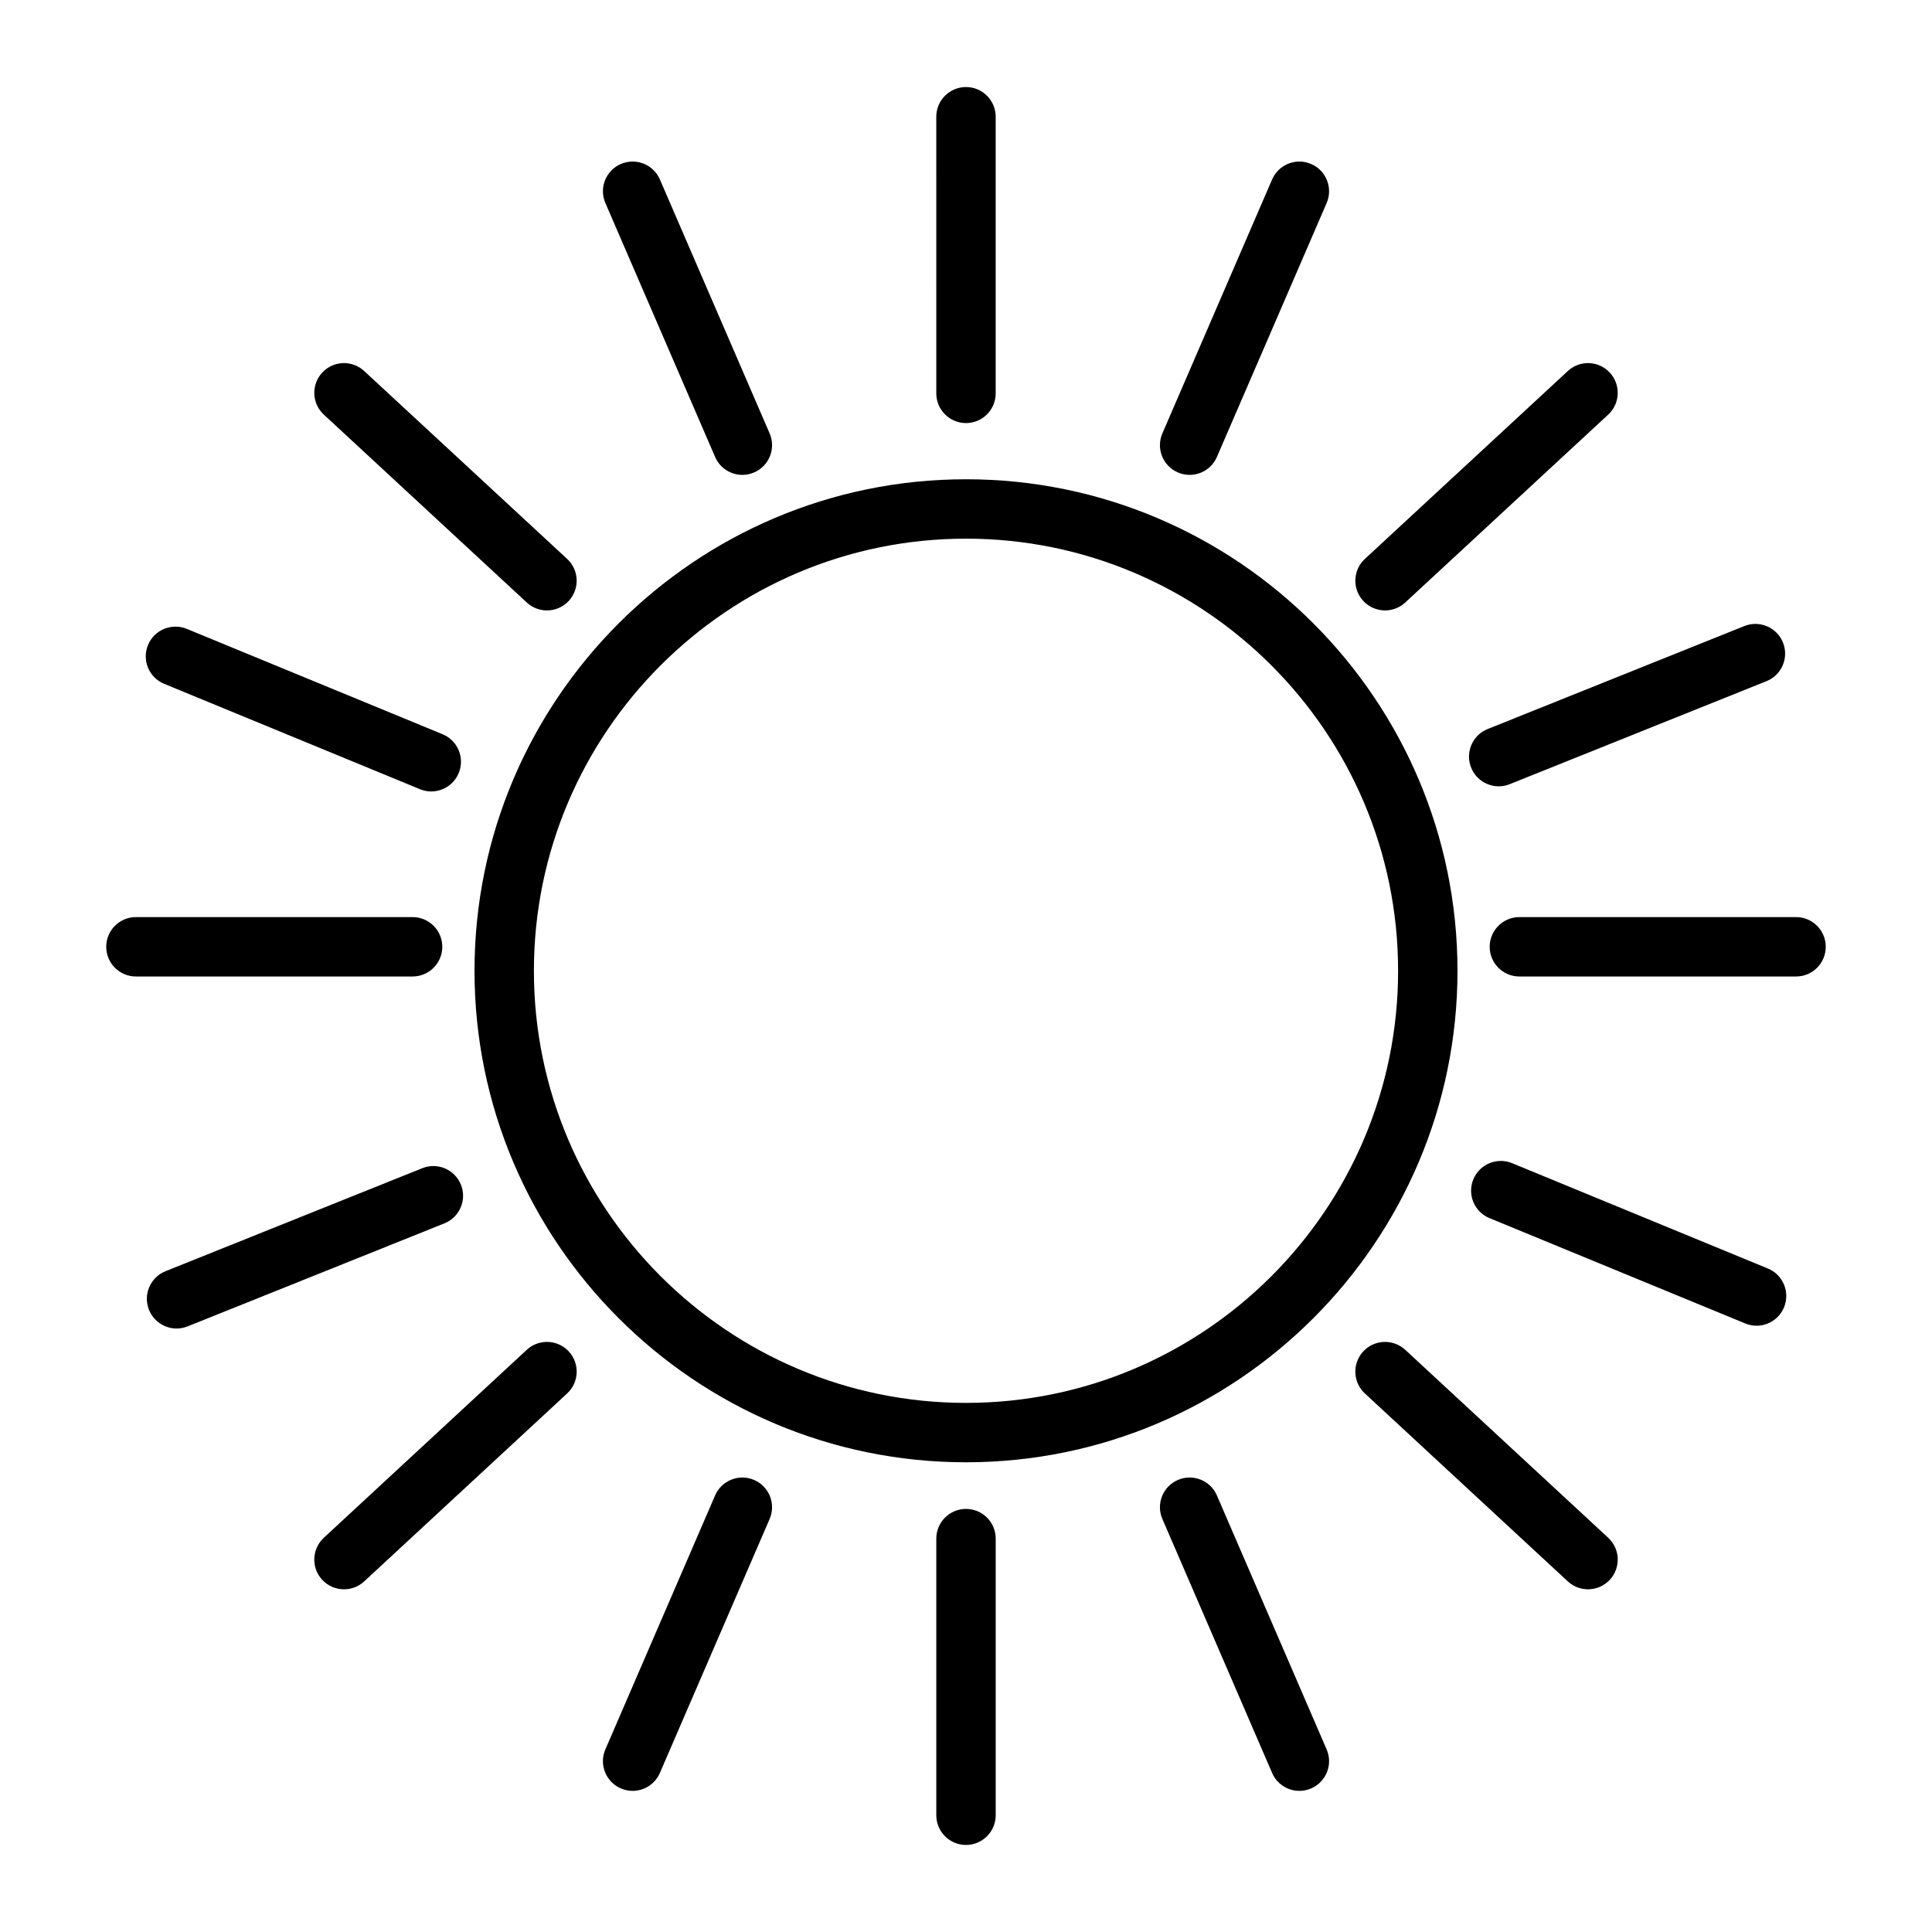
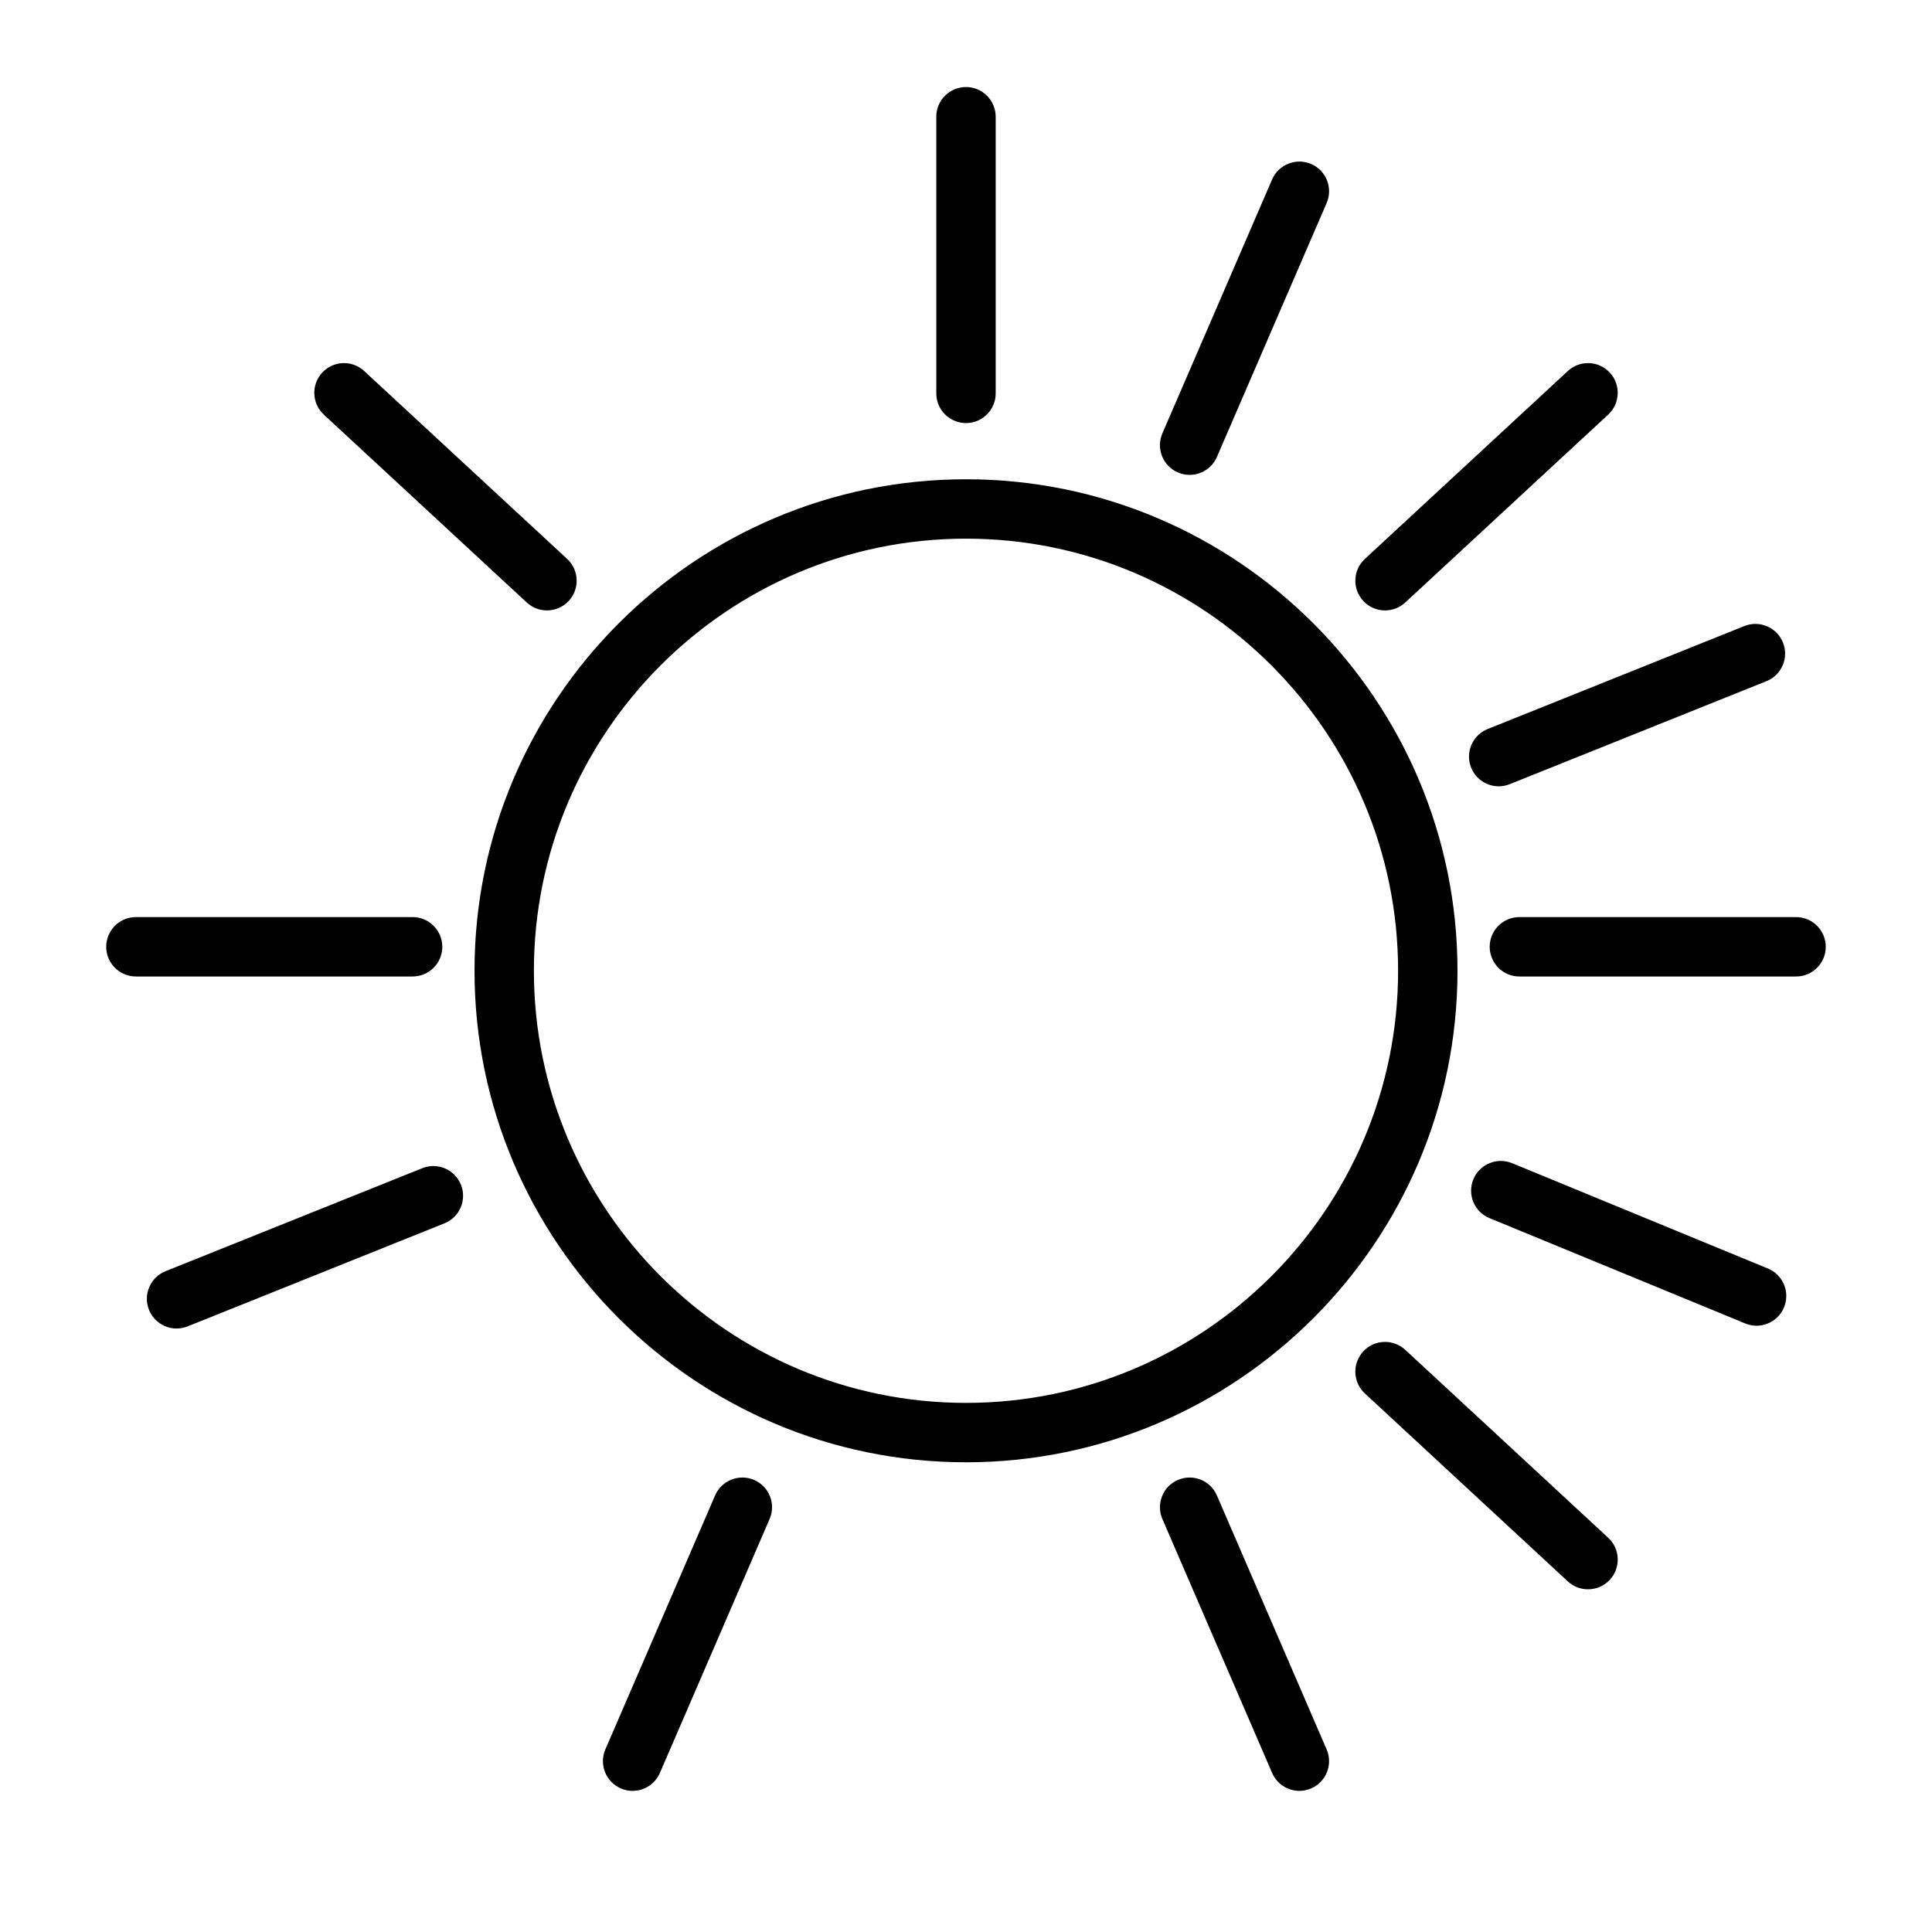
<svg xmlns="http://www.w3.org/2000/svg" fill="#000000" width="800px" height="800px" version="1.1" viewBox="144 144 512 512">
  <g>
    <path d="m400 531.52c-71.824 0-130.25-58.426-130.25-130.25 0-71.824 58.434-130.26 130.25-130.26s130.25 58.434 130.25 130.26c0 71.824-58.426 130.25-130.25 130.25zm0-244.77c-63.141 0-114.51 51.371-114.51 114.52 0 63.141 51.363 114.51 114.51 114.51 63.141 0 114.51-51.363 114.51-114.51-0.004-63.141-51.367-114.52-114.51-114.52z" />
    <path d="m619.97 402.78h-73.316c-4.344 0-7.871-3.527-7.871-7.871s3.527-7.871 7.871-7.871h73.32c4.344 0 7.871 3.527 7.871 7.871s-3.519 7.871-7.875 7.871z" />
    <path d="m253.34 402.78h-73.32c-4.344 0-7.871-3.527-7.871-7.871s3.527-7.871 7.871-7.871h73.32c4.344 0 7.871 3.527 7.871 7.871s-3.527 7.871-7.871 7.871z" />
-     <path d="m400 632.93c-4.344 0-7.871-3.527-7.871-7.871v-73.312c0-4.344 3.527-7.871 7.871-7.871s7.871 3.527 7.871 7.871v73.312c0 4.344-3.527 7.871-7.871 7.871z" />
    <path d="m400 256.12c-4.344 0-7.871-3.527-7.871-7.871l-0.004-73.312c0-4.344 3.527-7.871 7.871-7.871s7.871 3.527 7.871 7.871v73.312c0.004 4.344-3.523 7.871-7.867 7.871z" />
    <path d="m511.05 305.77c-2.117 0-4.227-0.852-5.777-2.527-2.953-3.188-2.762-8.172 0.434-11.125l53.789-49.797c3.188-2.953 8.164-2.769 11.125 0.434 2.953 3.188 2.762 8.172-0.434 11.125l-53.789 49.797c-1.516 1.402-3.43 2.094-5.348 2.094z" />
-     <path d="m235.16 565.18c-2.117 0-4.227-0.852-5.777-2.519-2.953-3.188-2.762-8.172 0.426-11.133l53.789-49.812c3.18-2.953 8.172-2.762 11.133 0.426 2.953 3.188 2.762 8.172-0.426 11.133l-53.789 49.812c-1.523 1.41-3.445 2.094-5.356 2.094z" />
    <path d="m288.95 305.77c-1.914 0-3.832-0.691-5.344-2.094l-53.789-49.797c-3.188-2.953-3.387-7.934-0.434-11.125 2.953-3.195 7.934-3.387 11.125-0.434l53.789 49.797c3.188 2.953 3.387 7.934 0.434 11.125-1.562 1.68-3.672 2.527-5.781 2.527z" />
    <path d="m564.84 565.18c-1.914 0-3.832-0.691-5.352-2.094l-53.789-49.812c-3.188-2.953-3.379-7.934-0.426-11.133 2.953-3.188 7.926-3.379 11.133-0.426l53.789 49.812c3.188 2.953 3.379 7.934 0.426 11.133-1.555 1.672-3.664 2.519-5.781 2.519z" />
-     <path d="m340.74 269.85c-3.047 0-5.945-1.777-7.227-4.754l-29.078-67.289c-1.734-3.984 0.109-8.621 4.094-10.348 3.984-1.723 8.629 0.109 10.352 4.102l29.078 67.289c1.723 3.992-0.109 8.621-4.102 10.344-1.016 0.441-2.078 0.656-3.117 0.656z" />
    <path d="m488.35 618.6c-3.047 0-5.945-1.777-7.227-4.754l-29.078-67.297c-1.723-3.992 0.109-8.621 4.102-10.344 3.977-1.723 8.629 0.109 10.344 4.102l29.078 67.297c1.723 3.992-0.109 8.621-4.102 10.344-1.016 0.438-2.078 0.652-3.117 0.652z" />
    <path d="m459.26 269.85c-1.039 0-2.102-0.211-3.117-0.652-3.992-1.723-5.824-6.359-4.102-10.344l29.078-67.289c1.723-3.992 6.359-5.824 10.352-4.102s5.824 6.359 4.102 10.344l-29.078 67.289c-1.289 2.973-4.188 4.754-7.234 4.754z" />
    <path d="m311.65 618.6c-1.039 0-2.102-0.211-3.117-0.652-3.992-1.723-5.832-6.359-4.102-10.344l29.078-67.297c1.723-3.992 6.375-5.824 10.344-4.102 3.992 1.723 5.832 6.359 4.102 10.344l-29.078 67.297c-1.285 2.973-4.184 4.754-7.227 4.754z" />
    <path d="m541.18 352.38c-3.117 0-6.078-1.875-7.312-4.945-1.621-4.031 0.34-8.621 4.375-10.234l68.031-27.293c4.031-1.621 8.613 0.348 10.234 4.375 1.621 4.031-0.34 8.621-4.375 10.234l-68.031 27.293c-0.953 0.383-1.953 0.57-2.922 0.57z" />
    <path d="m190.8 496.07c-3.117 0-6.078-1.875-7.312-4.945-1.621-4.039 0.34-8.621 4.375-10.242l68.047-27.301c4.047-1.621 8.621 0.348 10.242 4.375 1.621 4.039-0.34 8.621-4.375 10.242l-68.047 27.301c-0.965 0.379-1.961 0.57-2.93 0.57z" />
    <path d="m609.5 495.33c-1 0-2.016-0.188-2.992-0.598l-67.777-27.914c-4.023-1.652-5.934-6.258-4.281-10.281 1.66-4.023 6.258-5.934 10.281-4.281l67.777 27.914c4.023 1.652 5.934 6.258 4.281 10.281-1.258 3.039-4.195 4.879-7.289 4.879z" />
-     <path d="m258.28 353.74c-1 0-2.016-0.188-2.992-0.598l-67.785-27.922c-4.023-1.652-5.934-6.258-4.281-10.281 1.652-4.023 6.273-5.926 10.281-4.281l67.785 27.922c4.023 1.652 5.934 6.258 4.281 10.281-1.258 3.039-4.195 4.879-7.289 4.879z" />
  </g>
</svg>